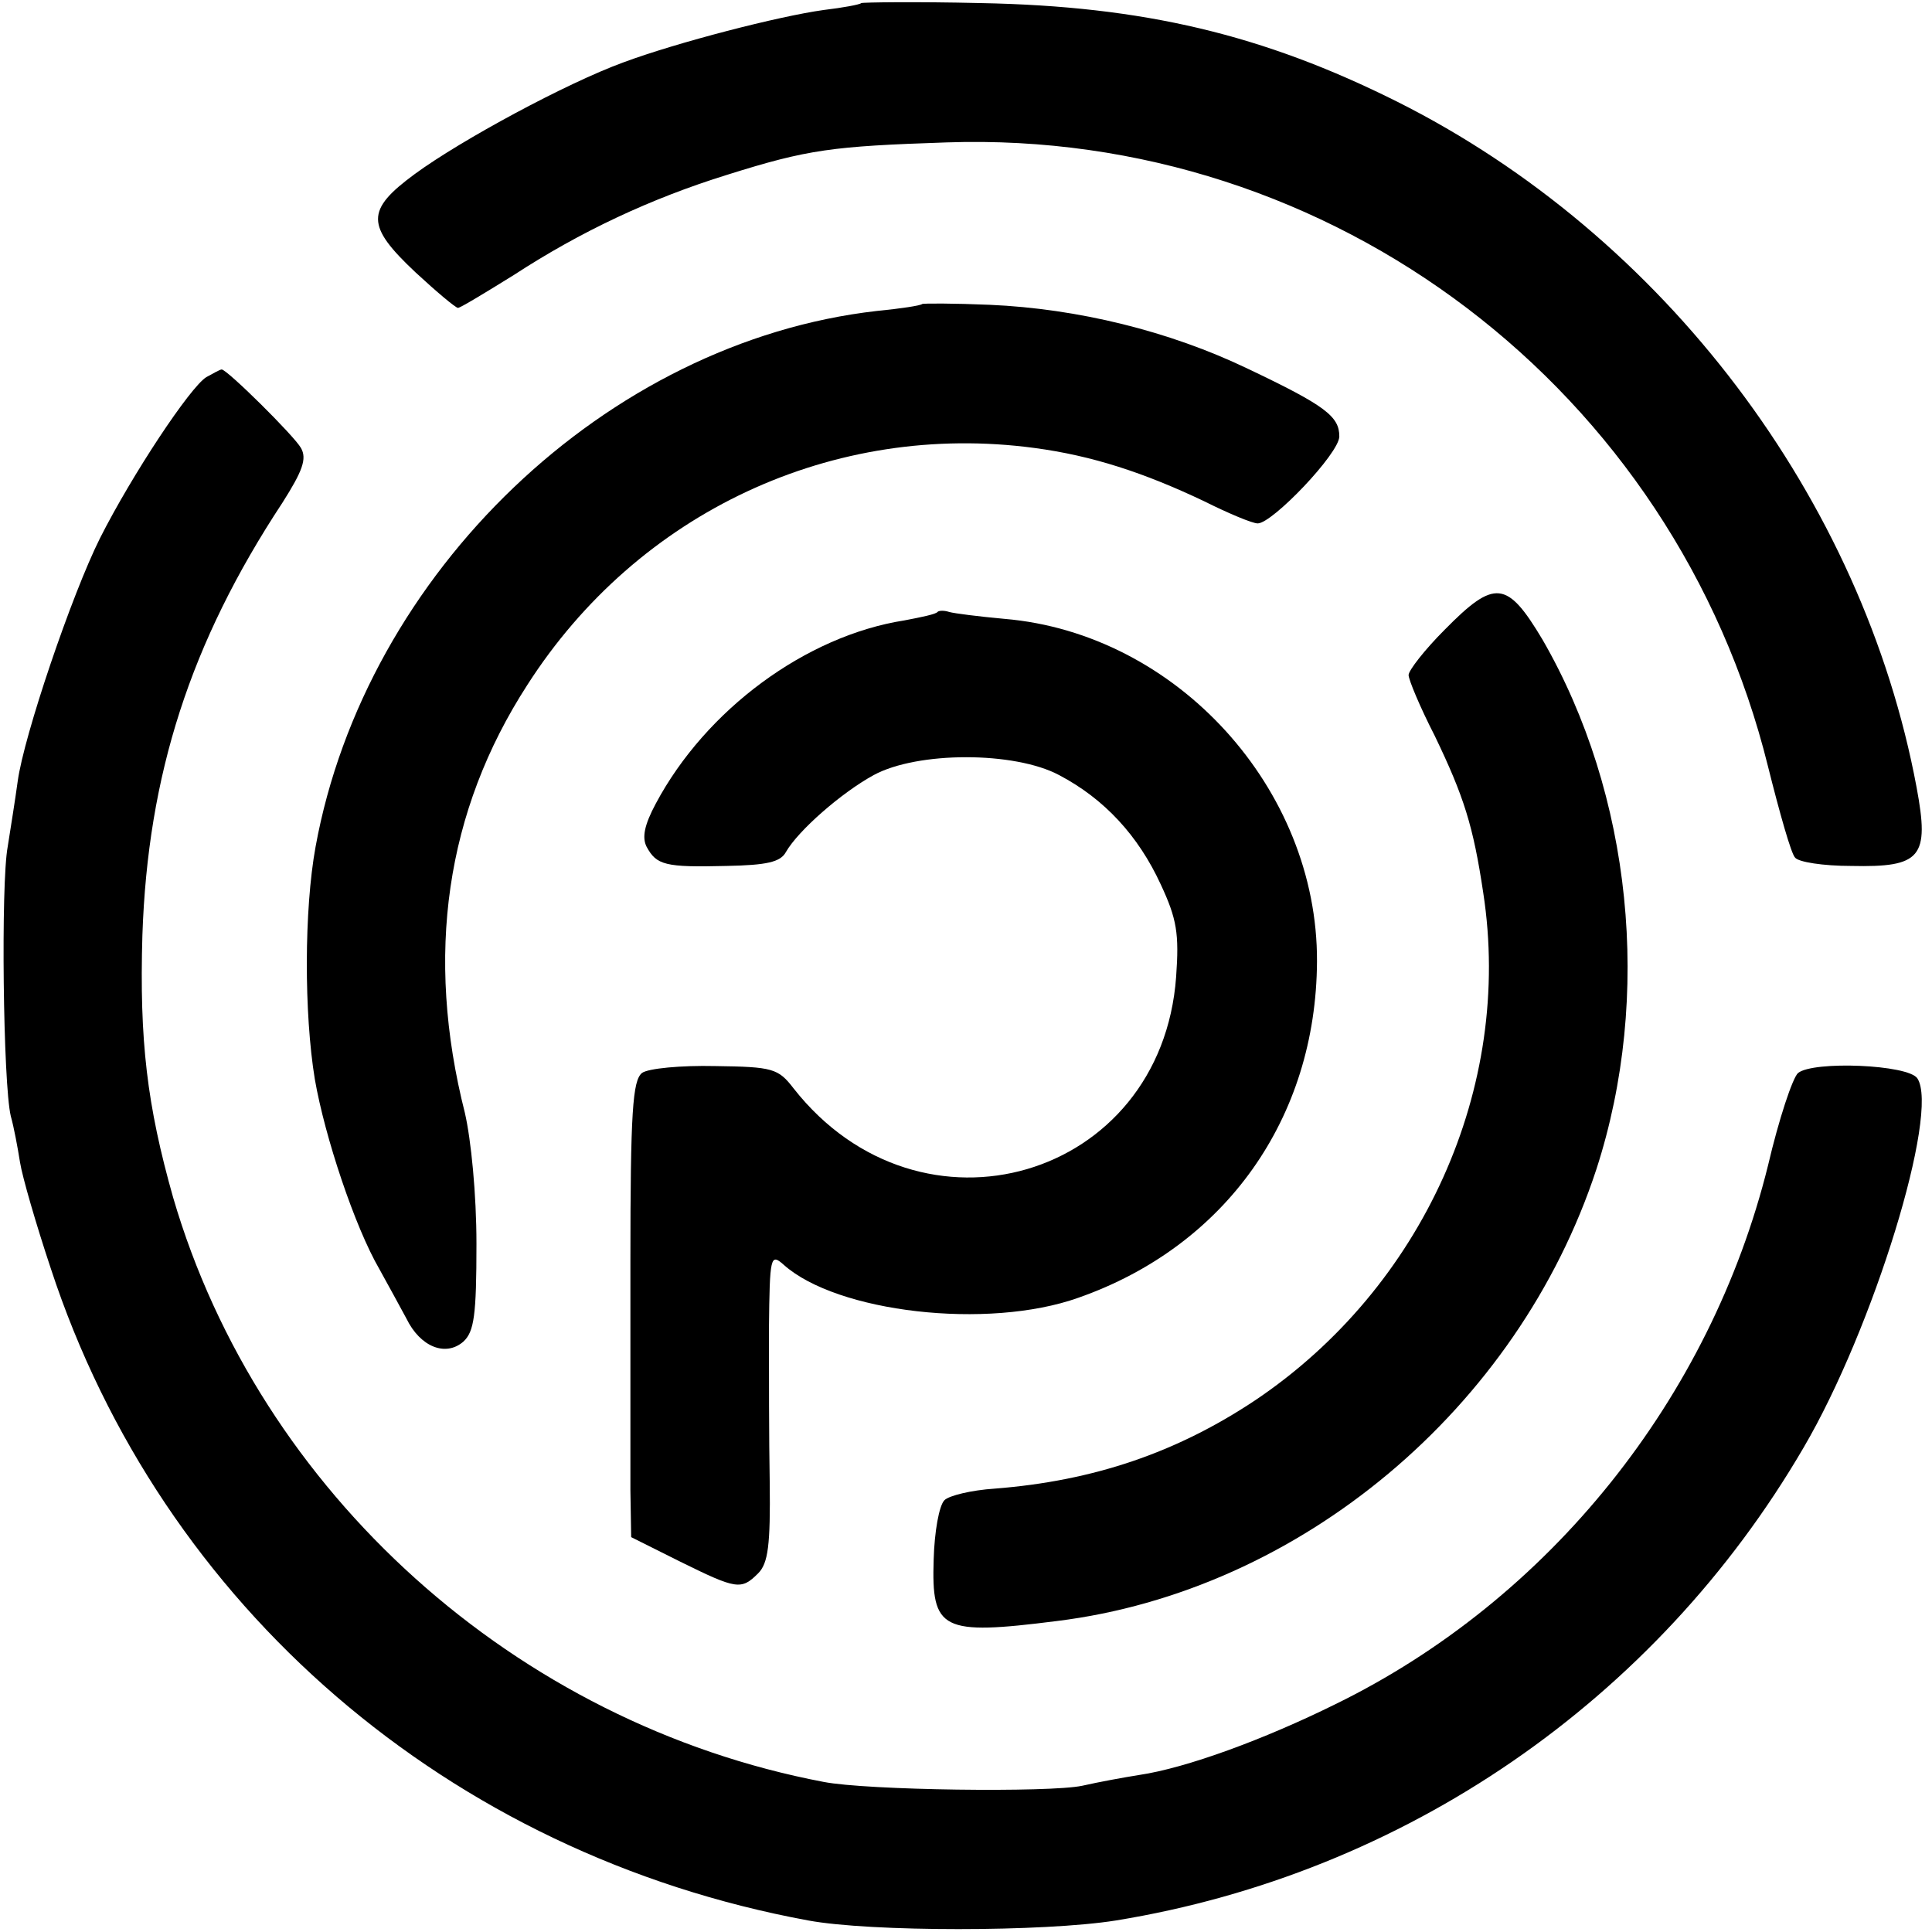
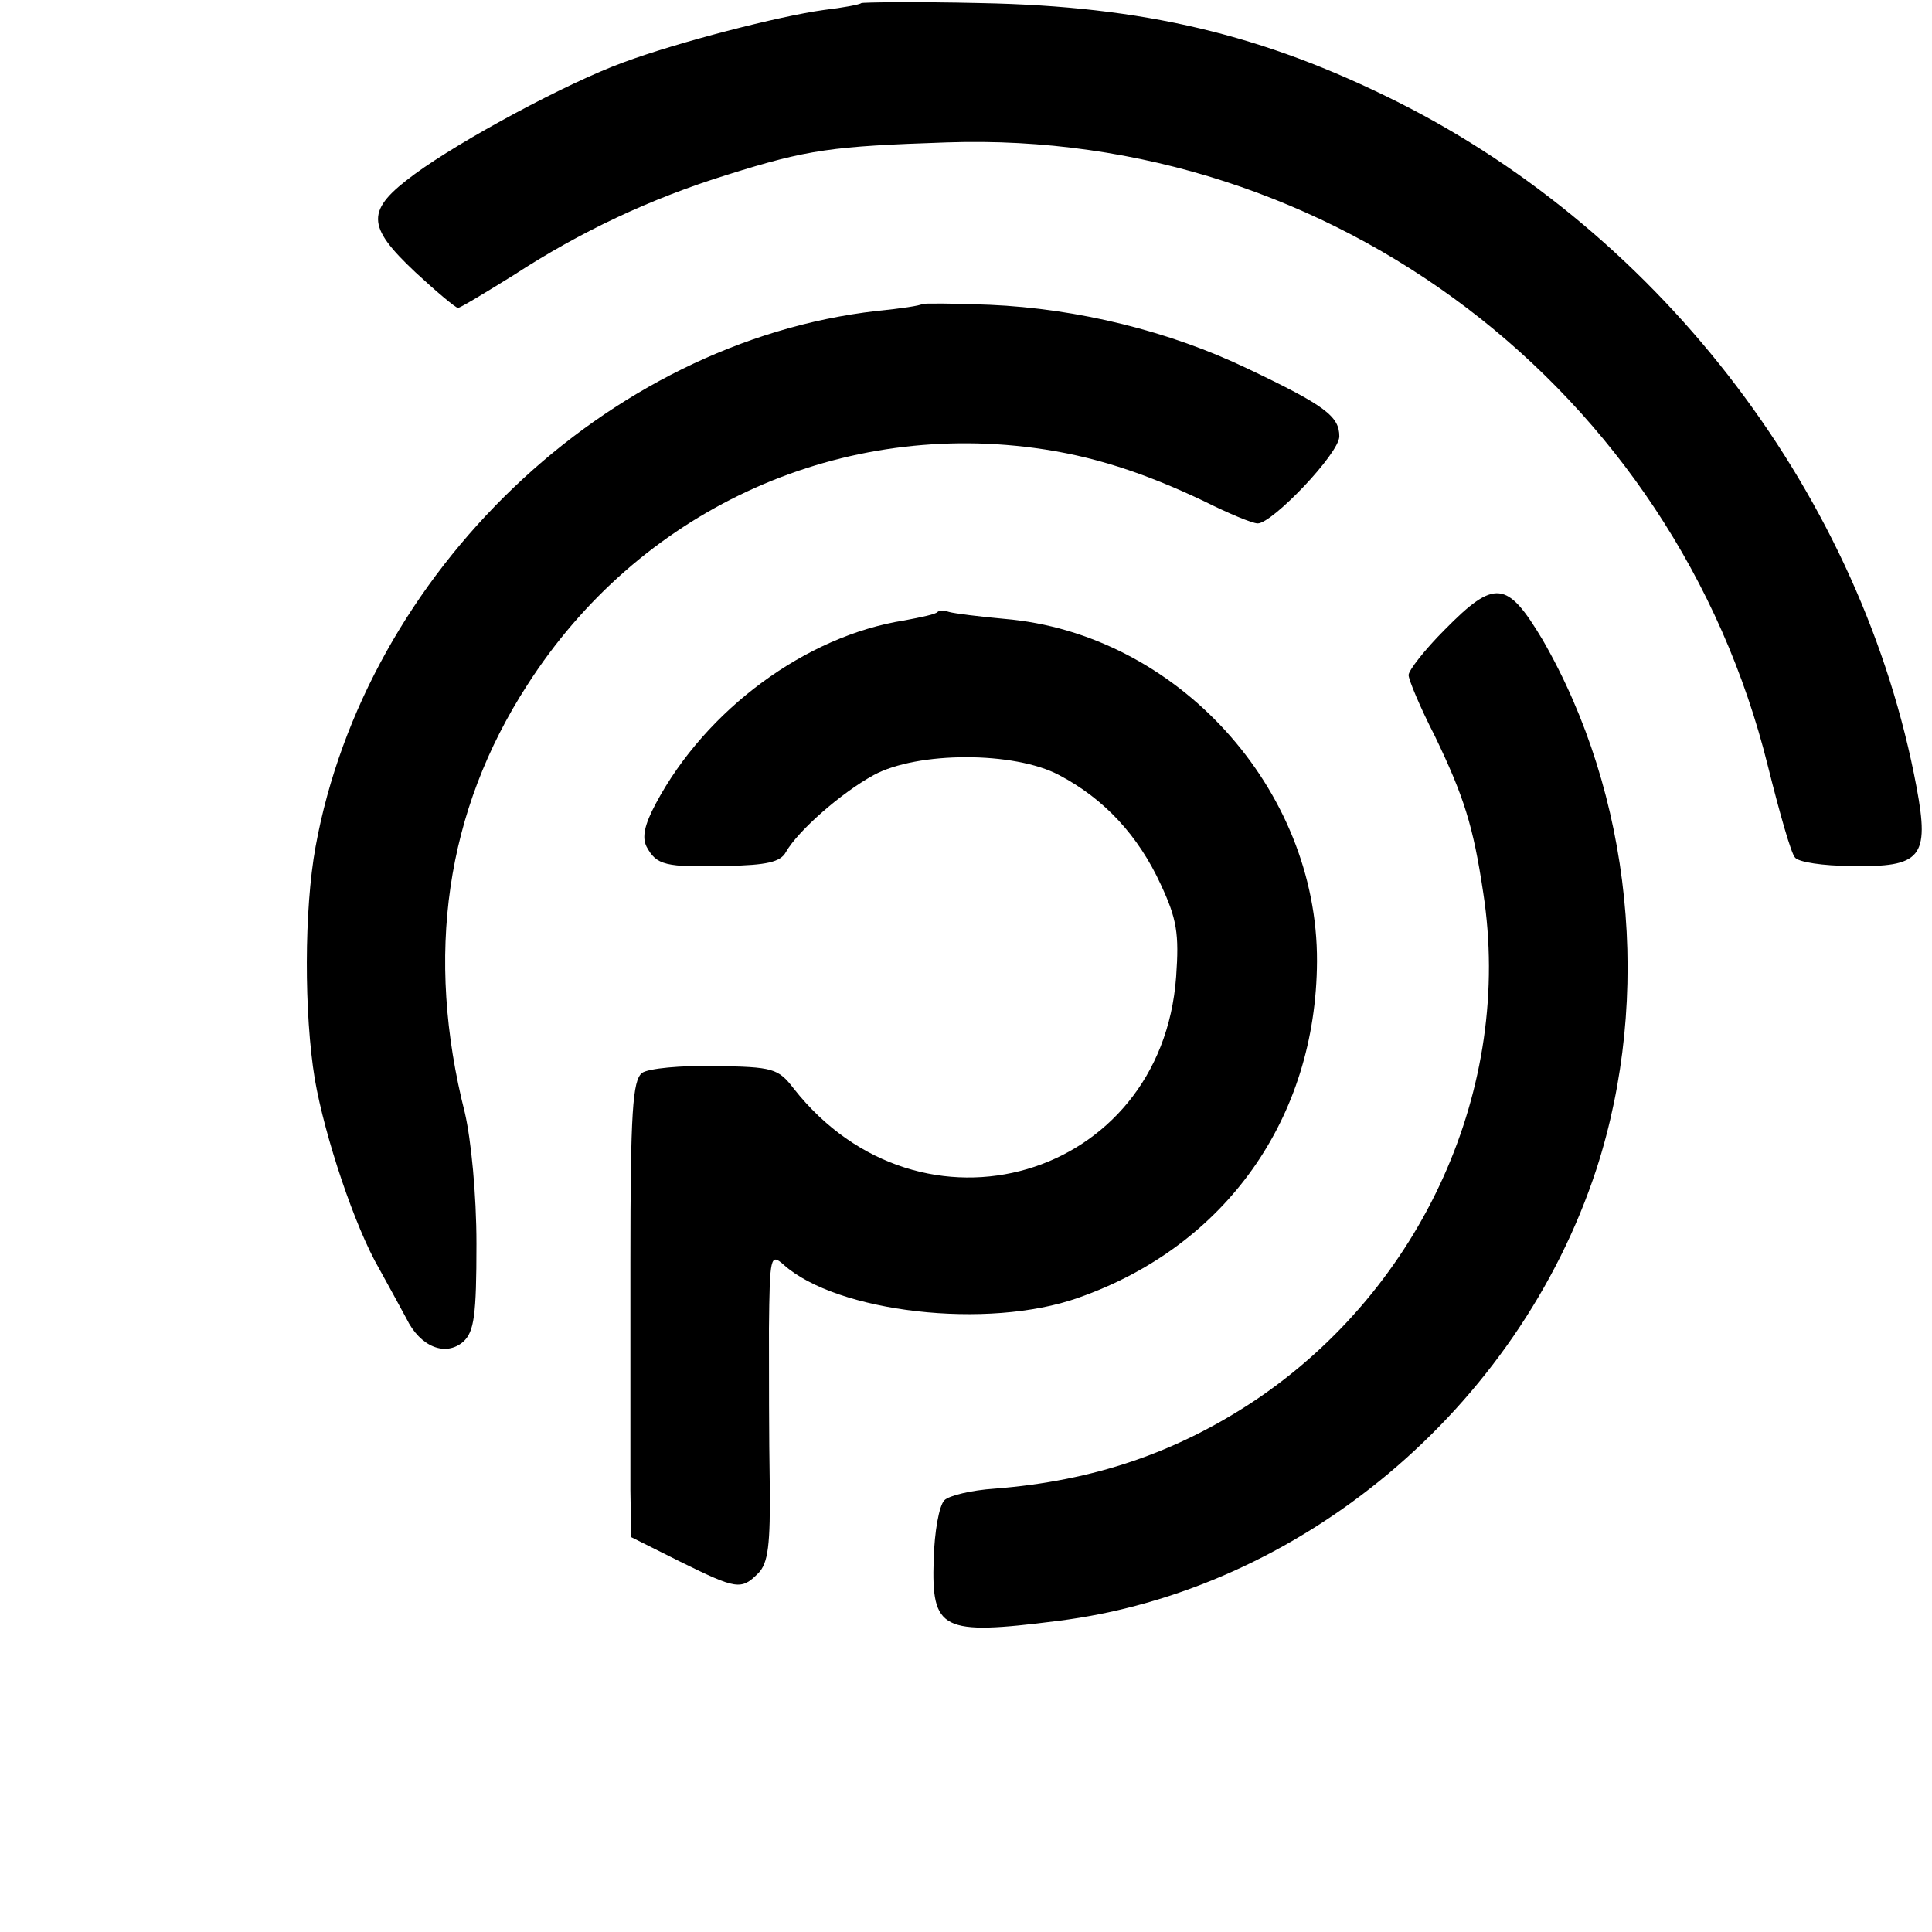
<svg xmlns="http://www.w3.org/2000/svg" version="1.0" width="251pt" height="251pt" viewBox="0 0 251 251" preserveAspectRatio="xMidYMid meet">
  <g transform="translate(0,251) scale(0.1,-0.1)" fill="#000000" stroke="none">
    <path d="M1119 2506 c-2 -2 -24 -6 -49 -9 -58 -8 -190 -42 -260 -68 -74 -27 -211 -101 -271 -145 -64 -47 -64 -67 1 -128 27 -25 52 -46 55 -46 3 0 36 20 73 43 86 56 177 99 277 130 105 33 136 37 285 42 501 17 946 -321 1067 -811 15 -60 30 -113 35 -118 4 -6 37 -11 73 -11 91 -2 102 11 85 102 -70 375 -328 717 -675 891 -174 87 -329 124 -541 128 -84 2 -153 1 -155 0z" />
    <path d="M1198 2115 c-2 -2 -28 -6 -59 -9 -351 -40 -664 -340 -729 -696 -15 -82 -15 -217 -1 -302 13 -75 52 -192 84 -247 11 -20 27 -49 35 -64 18 -37 51 -50 74 -30 14 13 17 34 17 127 0 65 -7 135 -15 170 -52 205 -25 392 81 556 144 225 398 343 659 308 75 -10 142 -32 220 -69 32 -16 63 -29 70 -29 19 0 106 91 106 113 0 26 -18 40 -119 88 -102 49 -221 78 -335 83 -47 2 -87 2 -88 1z" />
-     <path d="M268 2020 c-21 -13 -96 -126 -138 -209 -37 -74 -99 -257 -107 -316 -3 -22 -9 -60 -13 -85 -9 -48 -6 -308 4 -350 4 -14 9 -41 12 -60 3 -19 21 -81 40 -138 144 -439 517 -761 984 -847 81 -15 306 -15 400 0 374 61 701 285 893 614 91 155 177 436 148 480 -12 18 -135 23 -155 7 -7 -6 -25 -60 -39 -120 -75 -303 -284 -564 -562 -700 -93 -46 -194 -83 -255 -92 -19 -3 -52 -9 -74 -14 -42 -9 -280 -6 -336 5 -400 76 -733 376 -845 759 -34 120 -44 204 -40 341 7 208 62 380 182 562 26 41 32 57 24 71 -9 16 -96 102 -103 102 -2 0 -11 -5 -20 -10z" />
    <path d="M1877 1692 c-26 -26 -47 -53 -47 -59 0 -6 15 -42 34 -79 38 -79 50 -117 63 -204 39 -253 -79 -513 -296 -659 -102 -68 -210 -105 -339 -115 -30 -2 -59 -9 -65 -15 -7 -7 -13 -41 -14 -77 -3 -92 10 -99 160 -80 316 39 599 276 701 587 73 225 46 487 -70 688 -46 77 -62 79 -127 13z" />
    <path d="M1218 1715 c-2 -3 -22 -7 -43 -11 -128 -20 -258 -116 -323 -238 -15 -28 -18 -44 -12 -56 13 -24 24 -27 104 -25 52 1 70 5 77 18 16 28 72 77 114 100 57 31 183 31 241 0 59 -31 103 -79 132 -142 21 -45 24 -64 20 -120 -19 -263 -332 -355 -497 -145 -20 26 -27 28 -102 29 -44 1 -87 -3 -95 -9 -12 -10 -15 -49 -15 -246 0 -129 0 -263 0 -296 l1 -61 64 -32 c73 -36 79 -37 101 -15 13 13 16 37 15 118 -1 55 -1 146 -1 200 1 94 2 98 19 83 69 -62 265 -85 383 -43 191 67 309 233 310 437 1 224 -182 426 -406 445 -33 3 -65 7 -72 9 -6 2 -13 2 -15 0z" />
  </g>
</svg>